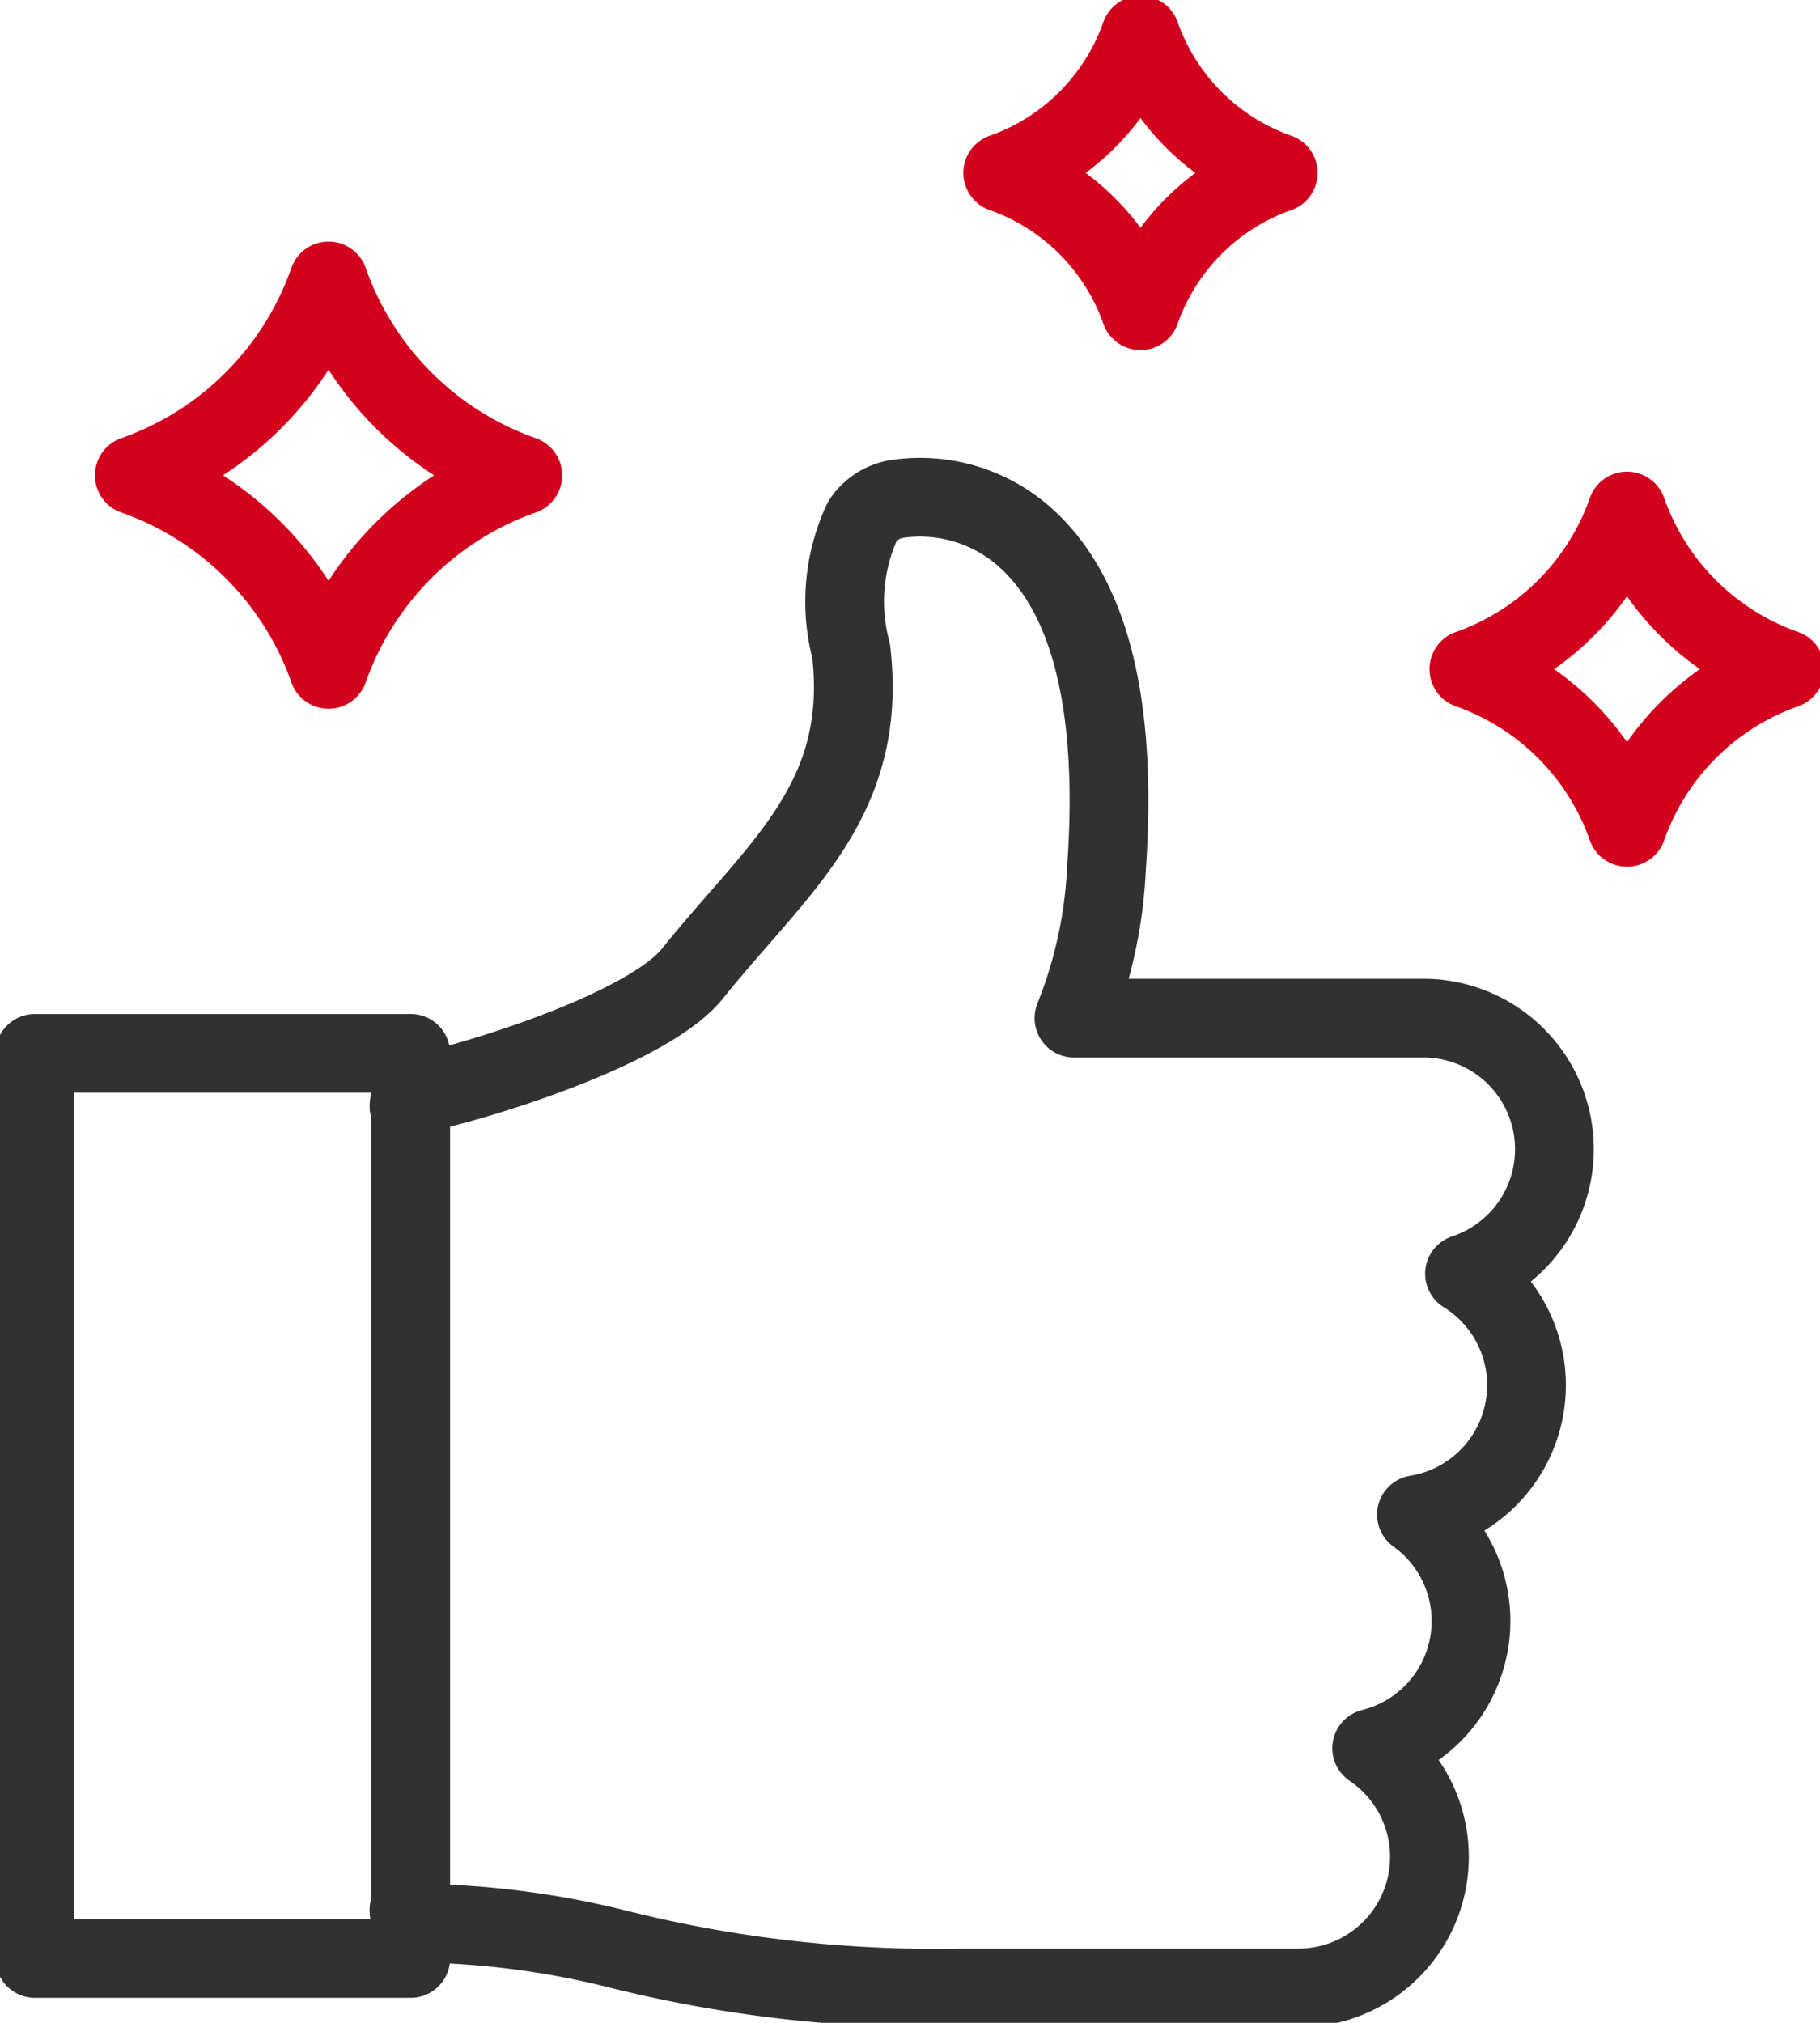
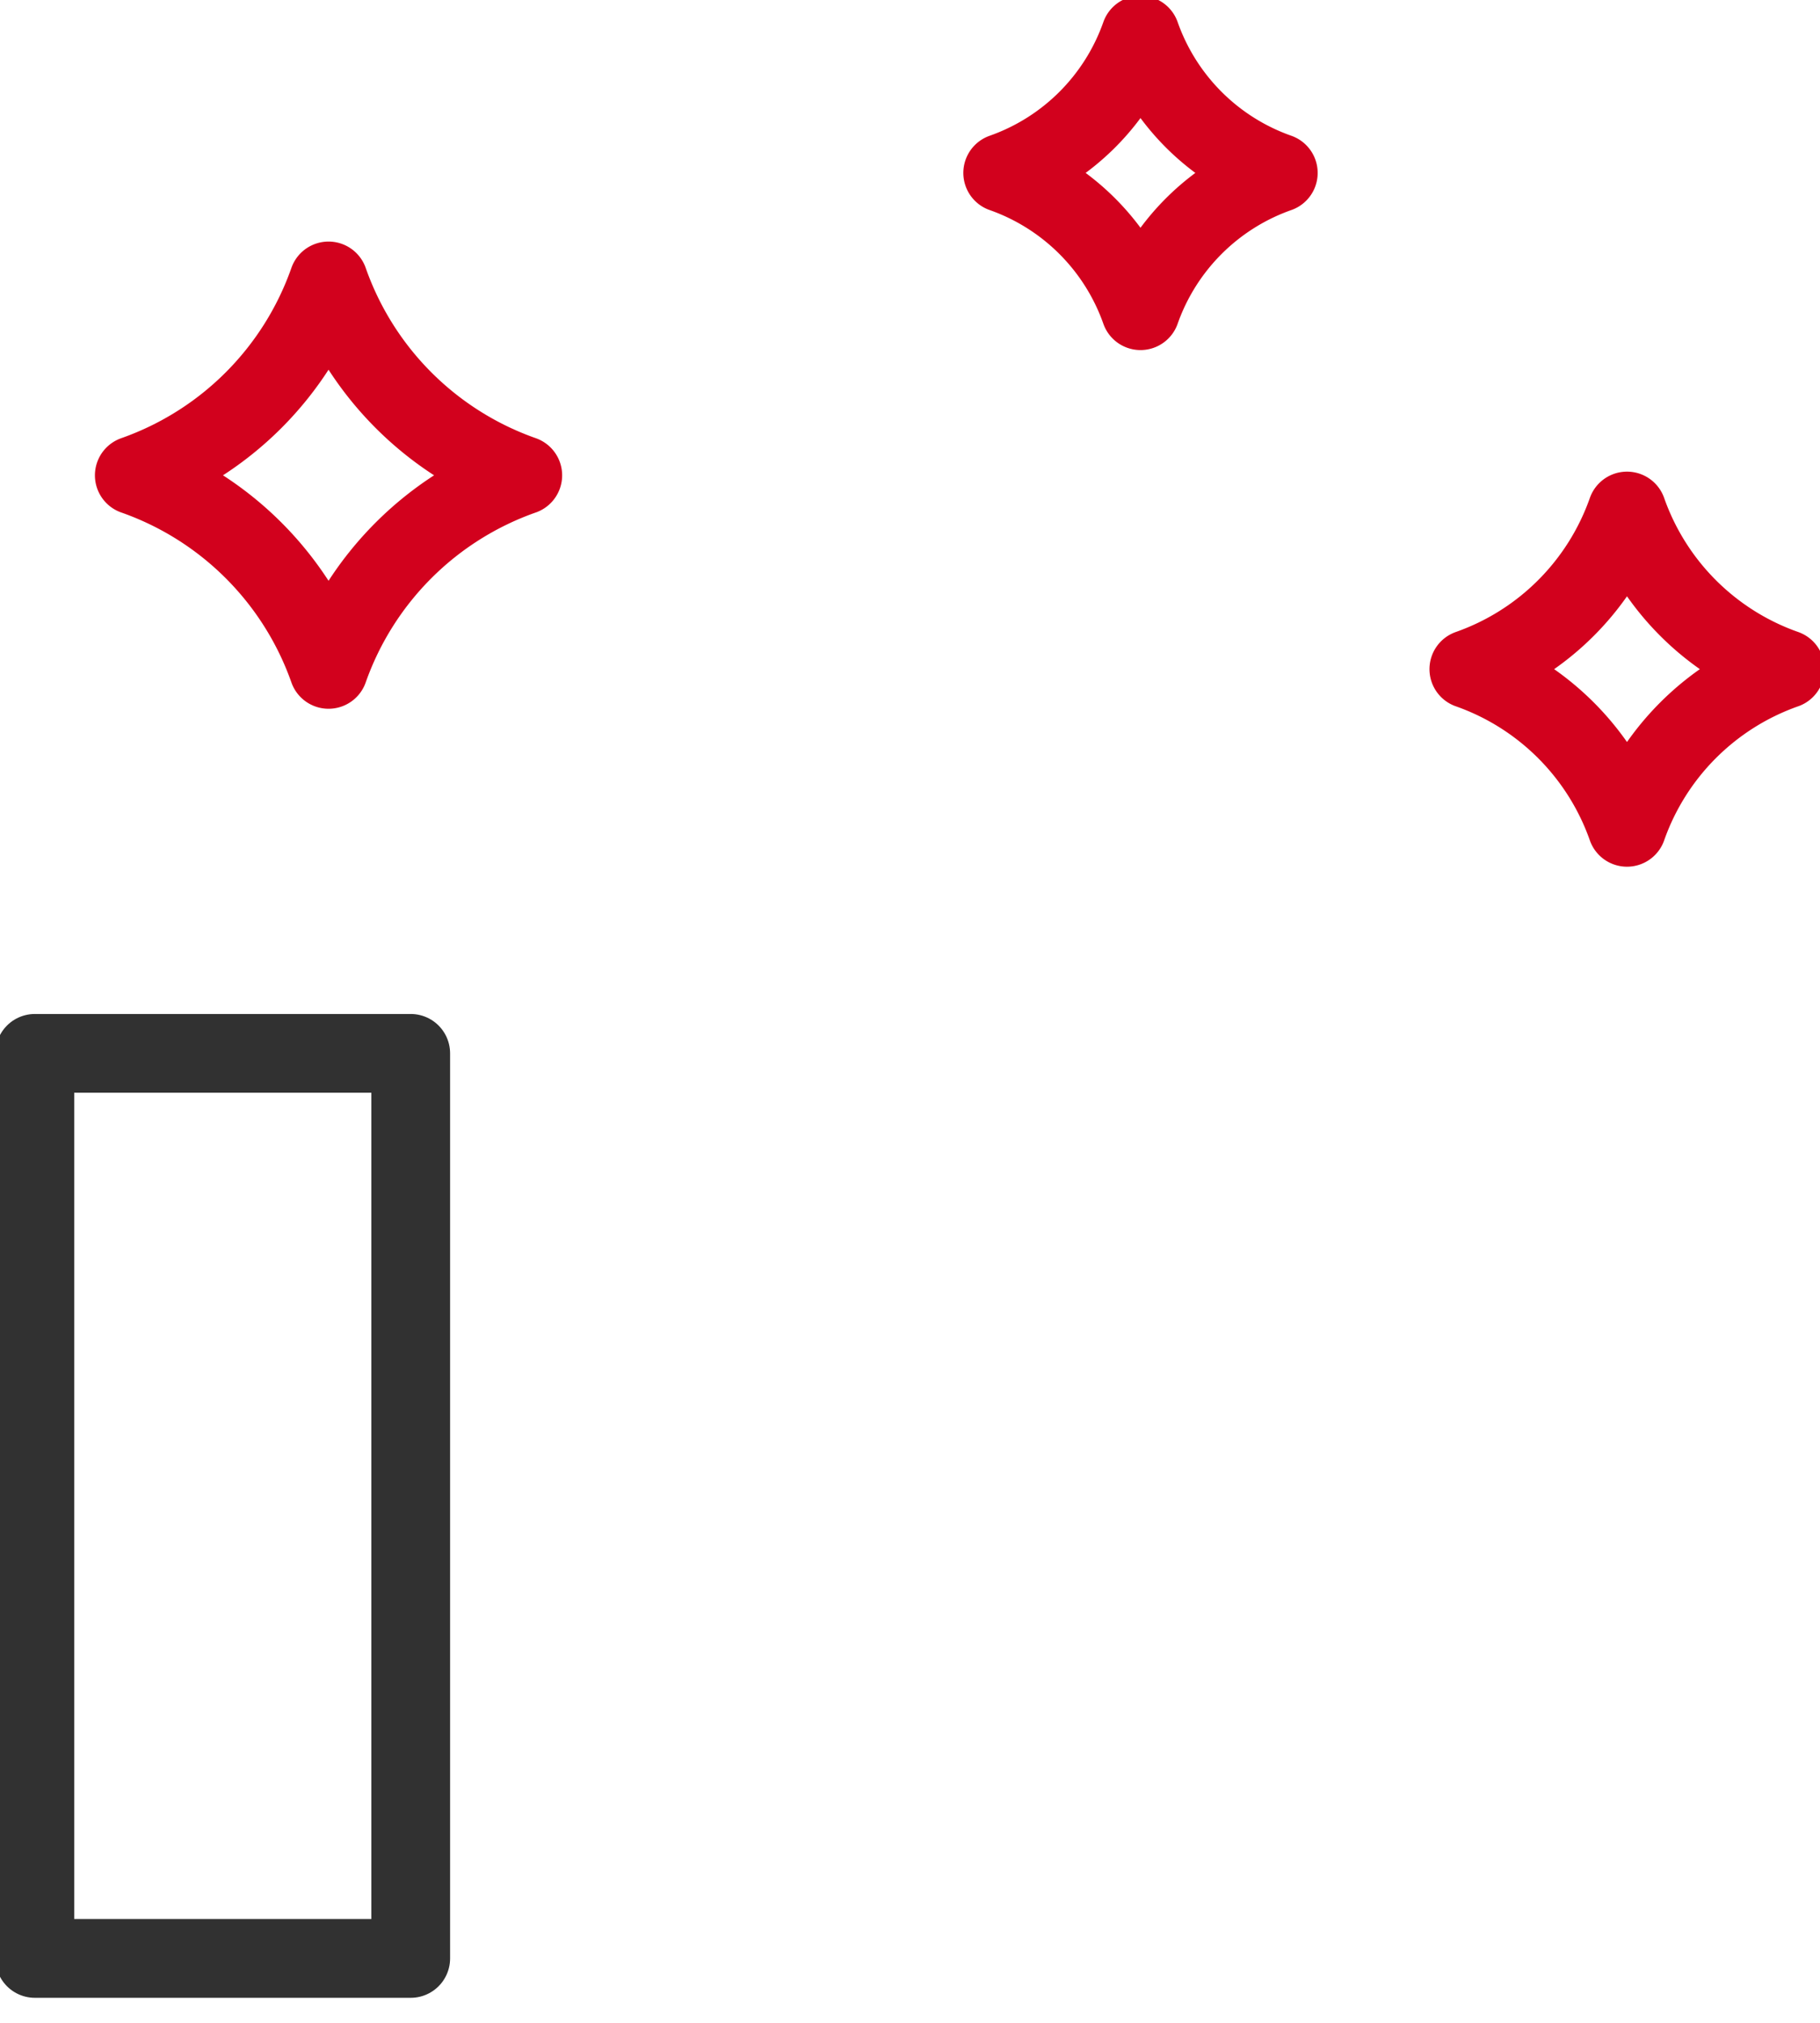
<svg xmlns="http://www.w3.org/2000/svg" id="Gruppe_66" data-name="Gruppe 66" width="46.227" height="51.381" viewBox="0 0 46.227 51.381">
  <defs>
    <clipPath id="clip-path">
      <rect id="Rechteck_52" data-name="Rechteck 52" width="46.227" height="51.381" fill="none" />
    </clipPath>
  </defs>
  <g id="Gruppe_65" data-name="Gruppe 65" transform="translate(0 0)" clip-path="url(#clip-path)">
-     <path id="Pfad_66" data-name="Pfad 66" d="M11.735,50.155a.335.335,0,0,0,.336.335,21.908,21.908,0,0,1,4.852.628,33.114,33.114,0,0,0,8.8,1.017h8.6a3.33,3.33,0,0,0,1.865-6.09,3.33,3.33,0,0,0,1.137-5.934,3.331,3.331,0,0,0,1.221-6.118A3.331,3.331,0,0,0,37.493,27.5H28.626a11.648,11.648,0,0,0,.826-3.806c.285-4.051-.39-6.86-2.007-8.351a4,4,0,0,0-3.314-1.03,1.294,1.294,0,0,0-.876.559,4.849,4.849,0,0,0-.289,3.3c.366,3.118-1.128,4.829-2.857,6.812-.386.443-.785.9-1.173,1.385-1.069,1.337-5.12,2.651-6.935,3.044a.336.336,0,0,0-.265.328" transform="translate(-1.348 -1.639)" fill="none" stroke="#313131" stroke-linecap="round" stroke-linejoin="round" stroke-width="2" />
    <rect id="Rechteck_51" data-name="Rechteck 51" width="9.547" height="22.99" transform="translate(0.885 26.756)" fill="none" stroke="#313131" stroke-linecap="round" stroke-linejoin="round" stroke-width="2" />
    <path id="Pfad_67" data-name="Pfad 67" d="M8.787,17.929A8.068,8.068,0,0,0,3.853,13,8.069,8.069,0,0,0,8.787,8.062,8.067,8.067,0,0,0,13.72,13,8.067,8.067,0,0,0,8.787,17.929Z" transform="translate(-0.442 -0.926)" fill="none" stroke="#d2011d" stroke-linecap="round" stroke-linejoin="round" stroke-width="2" />
-     <path id="Pfad_68" data-name="Pfad 68" d="M46.165,22.7a6.569,6.569,0,0,0-4.017-4.018,6.568,6.568,0,0,0,4.017-4.017,6.568,6.568,0,0,0,4.017,4.017A6.569,6.569,0,0,0,46.165,22.7Z" transform="translate(-4.84 -1.685)" fill="none" stroke="#d2011d" stroke-linecap="round" stroke-linejoin="round" stroke-width="2" />
+     <path id="Pfad_68" data-name="Pfad 68" d="M46.165,22.7a6.569,6.569,0,0,0-4.017-4.018,6.568,6.568,0,0,0,4.017-4.017,6.568,6.568,0,0,0,4.017,4.017A6.569,6.569,0,0,0,46.165,22.7" transform="translate(-4.84 -1.685)" fill="none" stroke="#d2011d" stroke-linecap="round" stroke-linejoin="round" stroke-width="2" />
    <path id="Pfad_69" data-name="Pfad 69" d="M32.272,8.007a5.73,5.73,0,0,0-3.5-3.5,5.726,5.726,0,0,0,3.5-3.5,5.726,5.726,0,0,0,3.5,3.5A5.73,5.73,0,0,0,32.272,8.007Z" transform="translate(-3.304 -0.115)" fill="none" stroke="#d2011d" stroke-linecap="round" stroke-linejoin="round" stroke-width="2" />
  </g>
</svg>